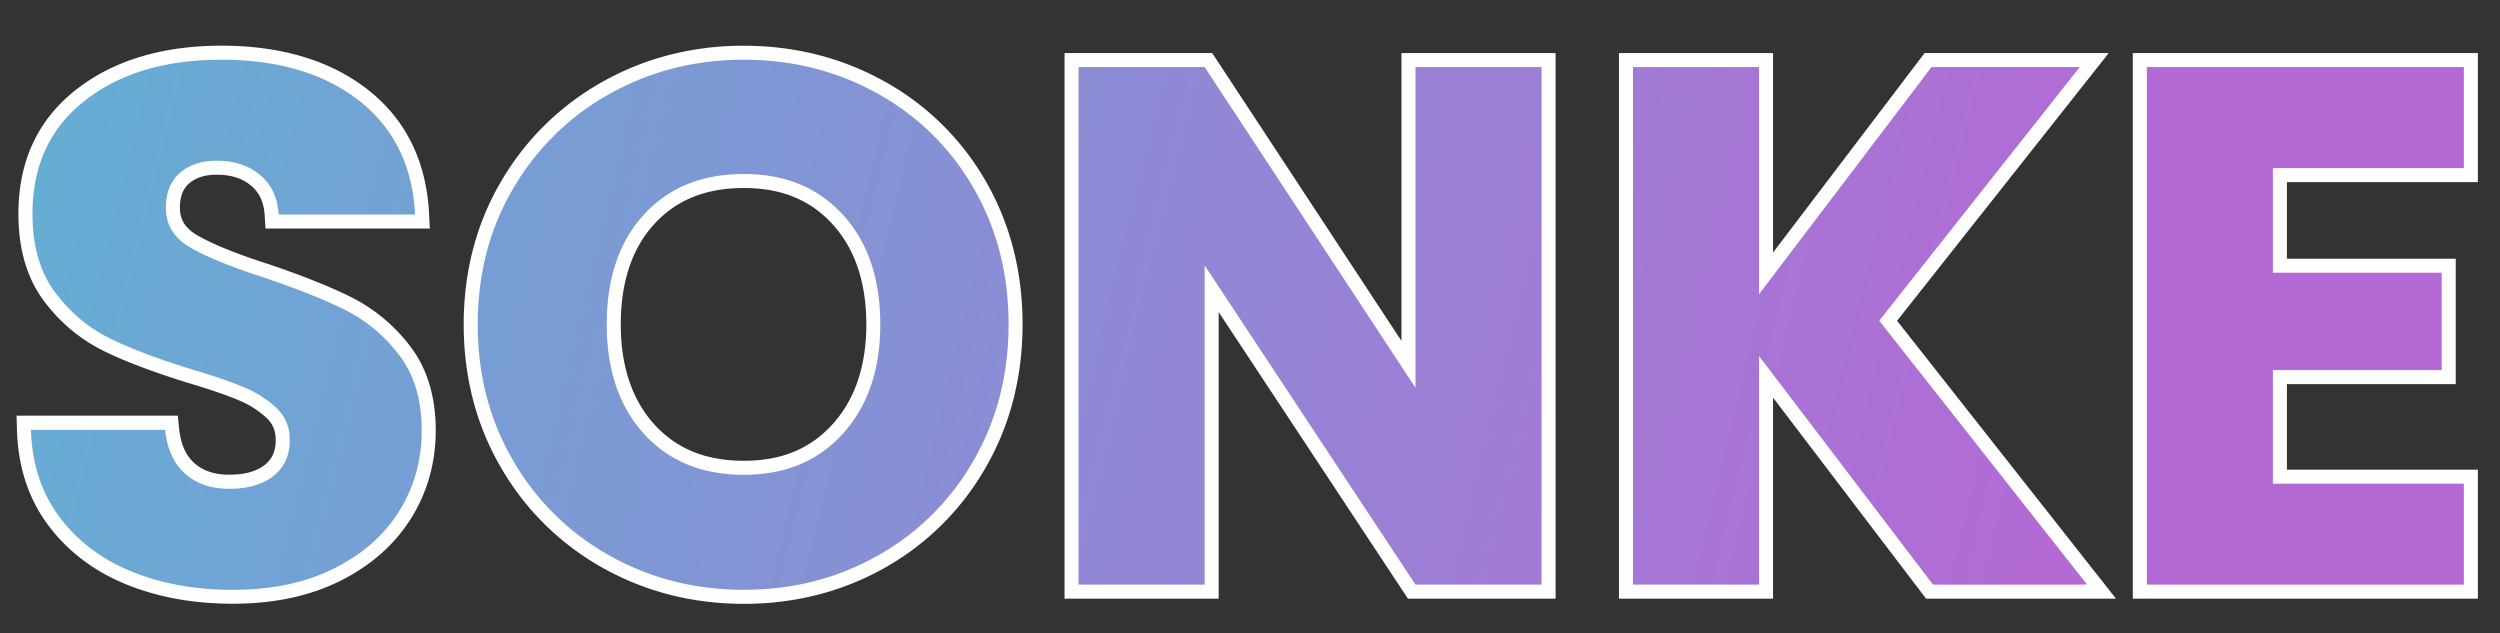
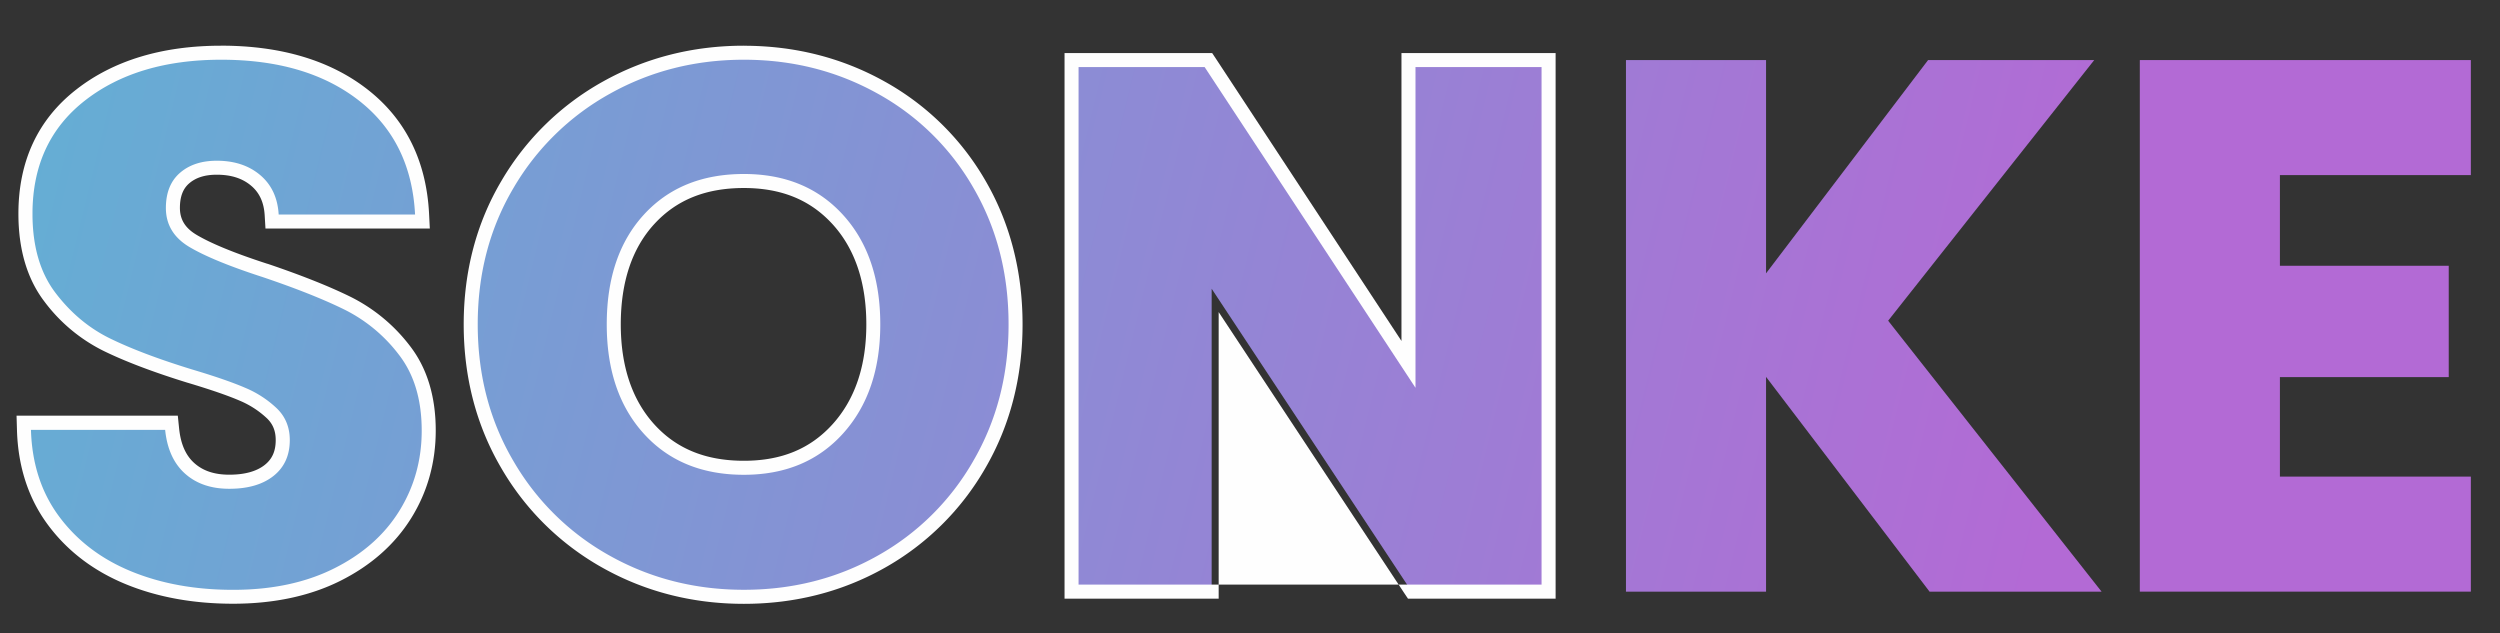
<svg xmlns="http://www.w3.org/2000/svg" xmlns:xlink="http://www.w3.org/1999/xlink" id="Layer_1" data-name="Layer 1" viewBox="0 0 1782.85 451.58">
  <rect x="0" y="0" width="1782.85" height="451.58" fill="#333333" stroke="none" />
  <defs>
    <style>.cls-1{fill:url(#linear-gradient);}.cls-2{fill:#fefefe;}.cls-3{fill:url(#linear-gradient-2);}.cls-4{fill:url(#linear-gradient-3);}.cls-5{fill:url(#linear-gradient-4);}.cls-6{fill:url(#linear-gradient-5);}</style>
    <linearGradient id="linear-gradient" x1="-71.3" y1="174.97" x2="1718.84" y2="610.02" gradientUnits="userSpaceOnUse">
      <stop offset="0" stop-color="#61b1d4" />
      <stop offset="0.85" stop-color="#b36ad5" />
    </linearGradient>
    <linearGradient id="linear-gradient-2" x1="-58.57" y1="88.44" x2="1721.75" y2="521.11" xlink:href="#linear-gradient" />
    <linearGradient id="linear-gradient-3" x1="-49.51" y1="-6.7" x2="1736.77" y2="427.42" xlink:href="#linear-gradient" />
    <linearGradient id="linear-gradient-4" x1="-53.69" y1="-103.04" x2="1755.61" y2="336.67" xlink:href="#linear-gradient" />
    <linearGradient id="linear-gradient-5" x1="-45.63" y1="-178.25" x2="1757.58" y2="259.98" xlink:href="#linear-gradient" />
  </defs>
  <path class="cls-1" d="M166.14,425.6c-27.53,0-52.58-4.54-74.45-13.51C69.56,403,51.6,389.38,38.31,371.54s-20.5-39.75-21.23-64.88l-.14-5.15H122.28l.46,4.5c1.26,12.32,5.48,21.76,12.55,28.05s16.41,9.51,28.22,9.51c12.1,0,21.67-2.72,28.43-8.11,6.52-5.18,9.68-12.24,9.68-21.58,0-7.77-2.51-14-7.69-19a69.61,69.61,0,0,0-21.1-13.71c-8.69-3.75-21.33-8.1-37.56-12.95-24-7.41-43.9-14.94-59.13-22.38a113.22,113.22,0,0,1-40.7-34.07C24,196.56,18.13,176.61,18.13,152.47c0-35.81,13.21-64.29,39.25-84.64,25.67-20.07,59.43-30.24,100.35-30.24,41.6,0,75.72,10.17,101.39,30.24,26,20.29,40.05,48.86,41.87,84.91l.27,5.25H194l-.28-4.7c-.62-10.59-4.35-18.64-11.38-24.61-7.2-6.1-16.29-9.07-27.79-9.07-9.71,0-17.24,2.44-23,7.45-5.56,4.83-8.27,11.77-8.27,21.2,0,10.12,4.71,17.83,14.38,23.57,10.86,6.45,28.21,13.55,51.56,21.1,24,8.13,43.77,16,58.77,23.4a116.18,116.18,0,0,1,40.38,33.49c11.52,14.87,17.35,34.12,17.35,57.22A111.69,111.69,0,0,1,288.94,367c-11.14,17.89-27.47,32.31-48.54,42.84C219.48,420.3,194.49,425.6,166.14,425.6Z" />
  <path class="cls-2" d="M157.73,42.59q61,0,98.31,29.18T296,153H198.74q-1.06-17.87-13.15-28.12t-31-10.26q-16.31,0-26.29,8.68t-10,25q0,17.88,16.83,27.87t52.57,21.55q35.76,12.1,58.1,23.14a110.59,110.59,0,0,1,38.64,32.07q16.29,21,16.3,54.15,0,31.54-16,57.31t-46.53,41q-30.51,15.25-72,15.24-40.5,0-72.56-13.14T42.32,368.55q-19.2-25.76-20.24-62h95.69Q119.87,327,132,337.8t31.55,10.77q20,0,31.55-9.2t11.56-25.49q0-13.67-9.2-22.61a74.34,74.34,0,0,0-22.61-14.72q-13.4-5.79-38.11-13.15-35.76-11-58.36-22.08t-38.91-32.6q-16.3-21.54-16.3-56.25,0-51.52,37.33-80.7t97.27-29.18m0-10c-42.06,0-76.86,10.53-103.43,31.3C27,85.24,13.13,115,13.13,152.47c0,25.26,6.17,46.21,18.33,62.29A118.07,118.07,0,0,0,74,250.31c15.46,7.55,35.58,15.17,59.8,22.65h0l.05,0c16,4.78,28.5,9.07,37,12.74a65.07,65.07,0,0,1,19.61,12.71c4.2,4.09,6.16,9,6.16,15.44,0,7.83-2.47,13.44-7.79,17.67-5.86,4.66-14.38,7-25.32,7-10.53,0-18.67-2.69-24.89-8.24s-9.76-13.63-10.9-24.83l-.92-9h-115l.3,10.29c.75,26.18,8.23,49,22.22,67.73,13.83,18.58,32.5,32.77,55.48,42.18,22.48,9.22,48.17,13.89,76.35,13.89,29.13,0,54.87-5.48,76.5-16.3,21.9-10.95,38.91-26,50.55-44.67s17.54-39.76,17.54-62.59c0-24.24-6.19-44.52-18.39-60.28a121.16,121.16,0,0,0-42.12-34.91c-15.2-7.51-35.16-15.46-59.32-23.64l-.06,0-.07,0c-23-7.44-40-14.38-50.54-20.64-8.15-4.83-11.94-10.95-11.94-19.27,0-7.9,2.15-13.6,6.55-17.42,4.82-4.19,11.28-6.23,19.73-6.23,10.27,0,18.3,2.58,24.56,7.89,5.93,5,9.08,11.93,9.62,21.09l.56,9.4H306.52l-.53-10.5c-1.91-37.57-16.64-67.38-43.79-88.6-26.58-20.77-61.73-31.3-104.47-31.3Z" />
  <path class="cls-3" d="M530.48,425.6c-35.4,0-68.33-8.35-97.86-24.81a186.45,186.45,0,0,1-70.75-69.4c-17.37-29.55-26.19-63.21-26.19-100.06s8.82-70.43,26.2-99.81A187.21,187.21,0,0,1,432.62,62.4c29.55-16.46,62.47-24.81,97.86-24.81s68.32,8.35,97.86,24.81a183.41,183.41,0,0,1,70.24,69.16c17,29.39,25.65,63,25.65,99.77s-8.72,70.49-25.92,100a185.17,185.17,0,0,1-70.22,69.41C598.73,417.25,565.89,425.6,530.48,425.6Zm0-296.52c-28.19,0-50.92,9.18-67.55,27.3s-25.24,43.45-25.24,75c0,31.17,8.5,56.3,25.25,74.71s39.35,27.55,67.54,27.55,50.14-9.09,67-27.8,25.27-43.64,25.27-74.46c0-31.15-8.5-56.29-25.25-74.71S558.71,129.08,530.48,129.08Z" />
  <path class="cls-2" d="M530.48,42.59q52,0,95.43,24.18a177.66,177.66,0,0,1,68.34,67.3q25,43.11,25,97.26T694,328.86a179.37,179.37,0,0,1-68.35,67.56q-43.11,24.18-95.16,24.18t-95.42-24.18a180.74,180.74,0,0,1-68.88-67.56q-25.5-43.38-25.5-97.53t25.5-97.26a181.42,181.42,0,0,1,68.88-67.3q43.37-24.18,95.42-24.18m0,296q44.16,0,70.72-29.45t26.55-77.81q0-48.89-26.55-78.07t-70.72-29.18q-44.69,0-71.24,28.91t-26.55,78.34q0,48.9,26.55,78.08t71.24,29.18m0-306c-36.25,0-70,8.56-100.29,25.45A192,192,0,0,0,357.58,129c-17.85,30.16-26.9,64.6-26.9,102.35s9.05,72.27,26.88,102.6a191.43,191.43,0,0,0,72.63,71.22c30.28,16.89,64,25.45,100.29,25.45s69.94-8.56,100.06-25.46a190.13,190.13,0,0,0,72.1-71.25c17.64-30.33,26.59-64.84,26.59-102.56s-8.86-72.11-26.32-102.27a188.3,188.3,0,0,0-72.13-71c-30.3-16.89-64-25.45-100.3-25.45Zm0,296c-27.1,0-48-8.48-63.84-25.91s-23.95-41.47-23.95-71.35c0-30.21,8.05-54.29,23.92-71.57s36.76-25.68,63.87-25.68c26.74,0,47.45,8.47,63.32,25.91s24,41.47,24,71.34c0,29.54-8.07,53.47-24,71.12s-36.56,26.14-63.29,26.14Z" />
  <polygon class="cls-4" points="1006.75 421.92 864.08 205.91 864.08 421.92 764.17 421.92 764.17 42.84 861.77 42.84 1004.44 259.84 1004.44 42.84 1104.35 42.84 1104.35 421.92 1006.75 421.92" />
-   <path class="cls-2" d="M1099.35,47.84V416.92h-89.91L859.08,189.27V416.92H769.17V47.84h89.91l150.36,228.71V47.84h89.91m10-10H999.44v205.3l-132-200.79-3-4.51H759.17V426.92H869.08V222.56l132,199.88,3,4.48h105.29V37.84Z" />
+   <path class="cls-2" d="M1099.35,47.84V416.92h-89.91V416.92H769.17V47.84h89.91l150.36,228.71V47.84h89.91m10-10H999.44v205.3l-132-200.79-3-4.51H759.17V426.92H869.08V222.56l132,199.88,3,4.48h105.29V37.84Z" />
  <polygon class="cls-5" points="1376.04 421.92 1259.44 268.76 1259.44 421.92 1159.54 421.92 1159.54 42.84 1259.44 42.84 1259.44 194.93 1374.99 42.84 1493.47 42.84 1346.51 228.71 1498.71 421.92 1376.04 421.92" />
-   <path class="cls-2" d="M1483.15,47.84l-143,180.86L1488.4,416.92H1378.52l-124.08-163v163h-89.9V47.84h89.9V209.78l123-161.94h105.68m20.65-10H1372.51l-3,3.95L1264.44,180.08V37.84h-109.9V426.92h109.9V283.58L1370.57,423l3,3.94H1509l-12.75-16.18-143.38-182L1491,54.05l12.81-16.21Z" />
  <polygon class="cls-6" points="1525.99 421.92 1525.99 42.84 1762.06 42.84 1762.06 124.87 1625.89 124.87 1625.89 189.53 1746.29 189.53 1746.29 268.93 1625.89 268.93 1625.89 339.89 1762.06 339.89 1762.06 421.92 1525.99 421.92" />
-   <path class="cls-2" d="M1757.06,47.84v72H1620.89v74.66h120.4v69.4h-120.4v81h136.17v72H1531V47.84h226.07m10-10H1521V426.92h246.07v-92H1630.89v-61h120.4v-89.4h-120.4V129.87h136.17v-92Z" />
</svg>